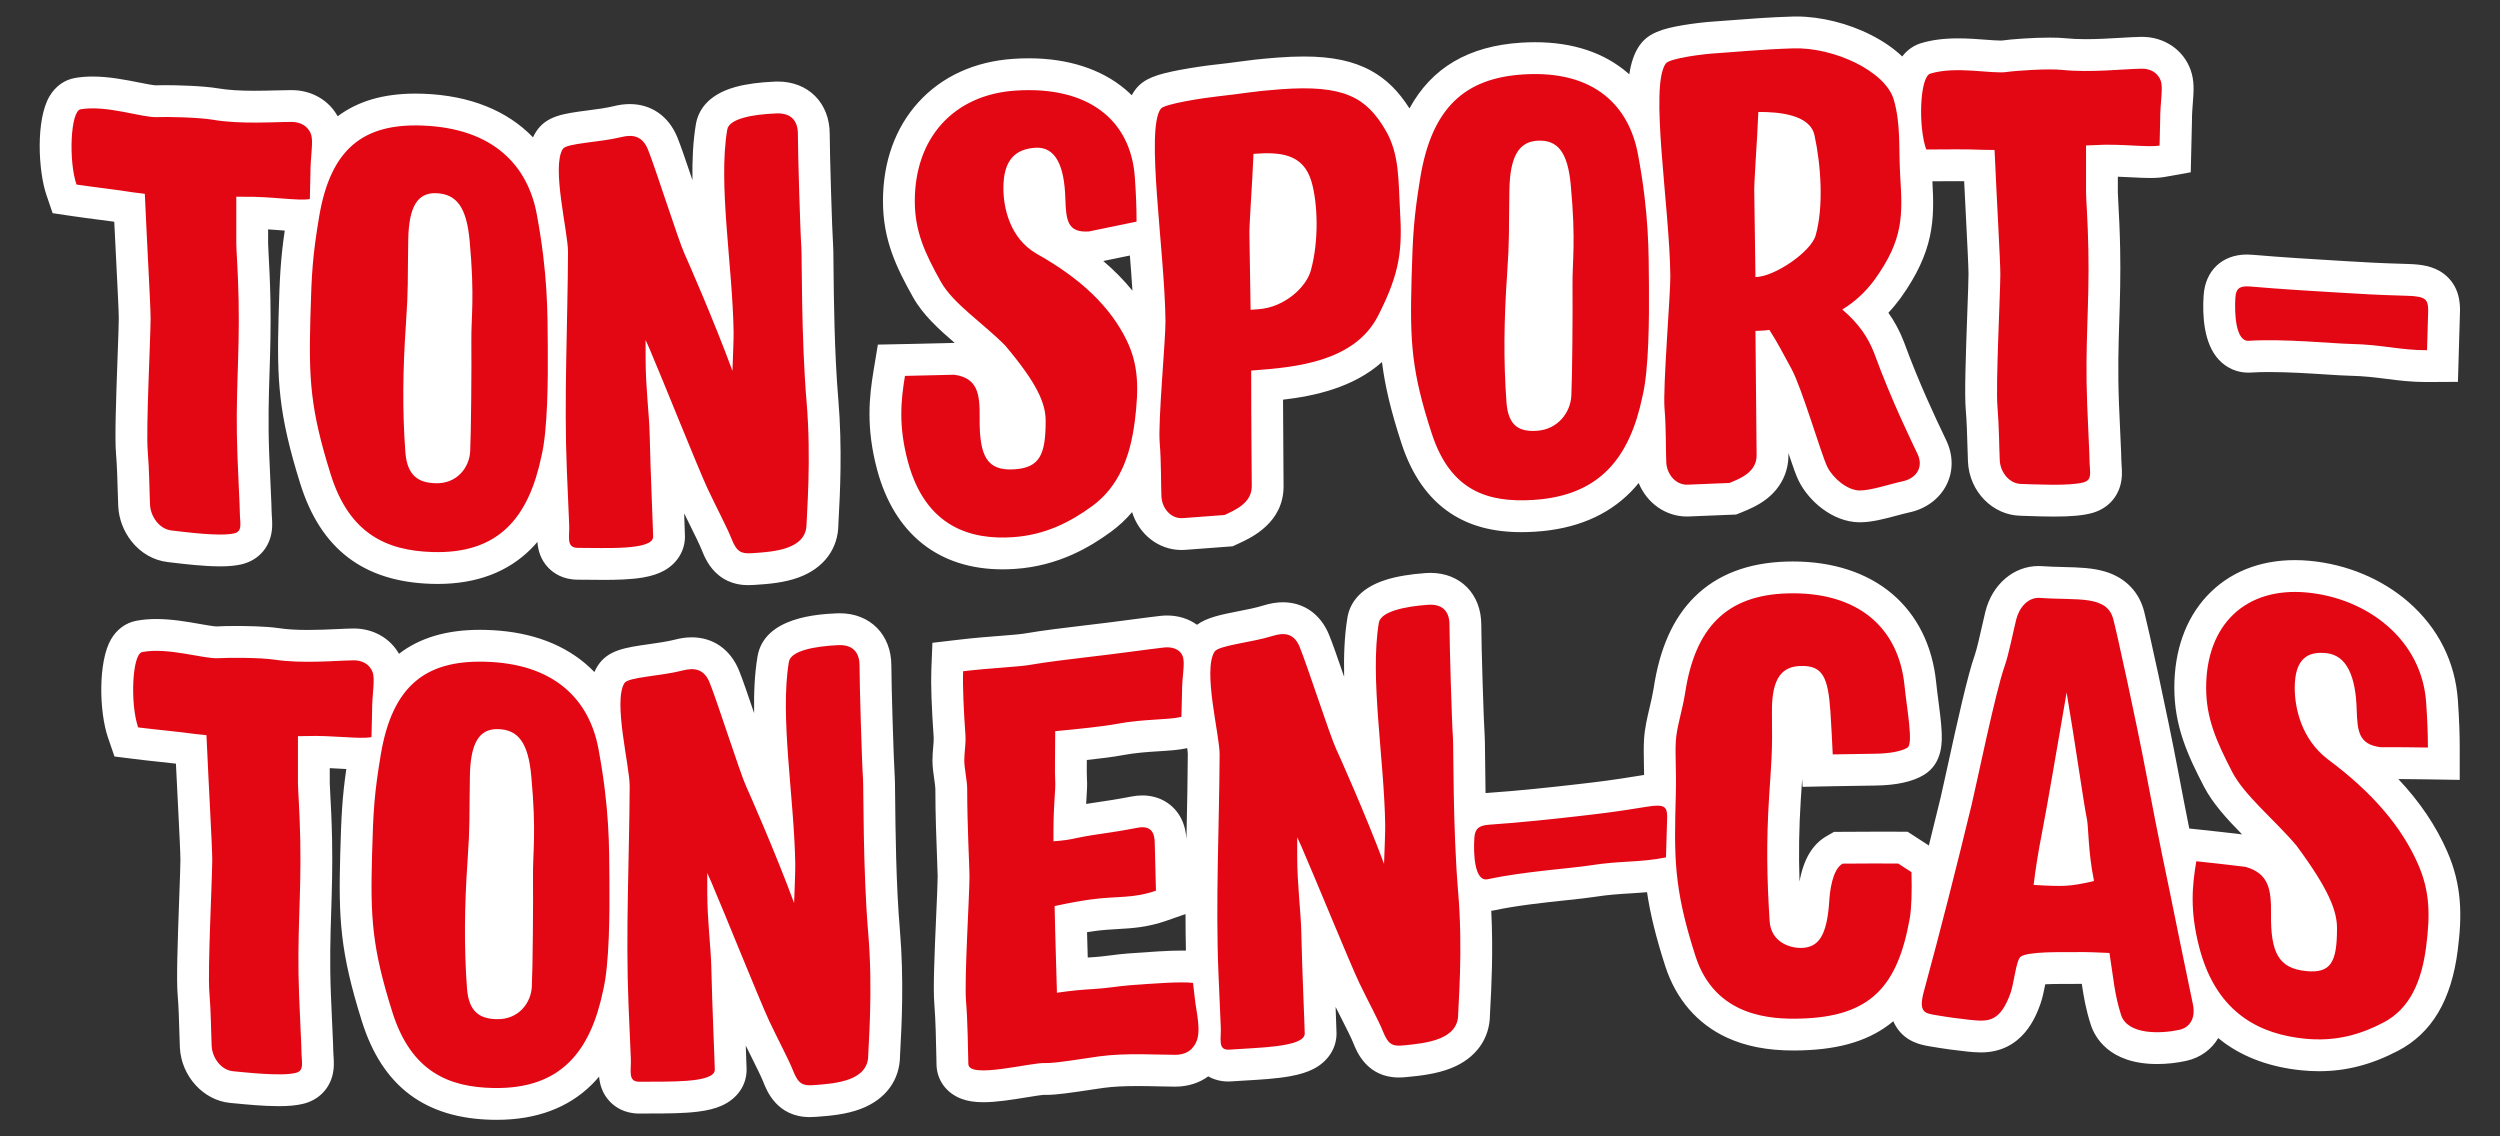
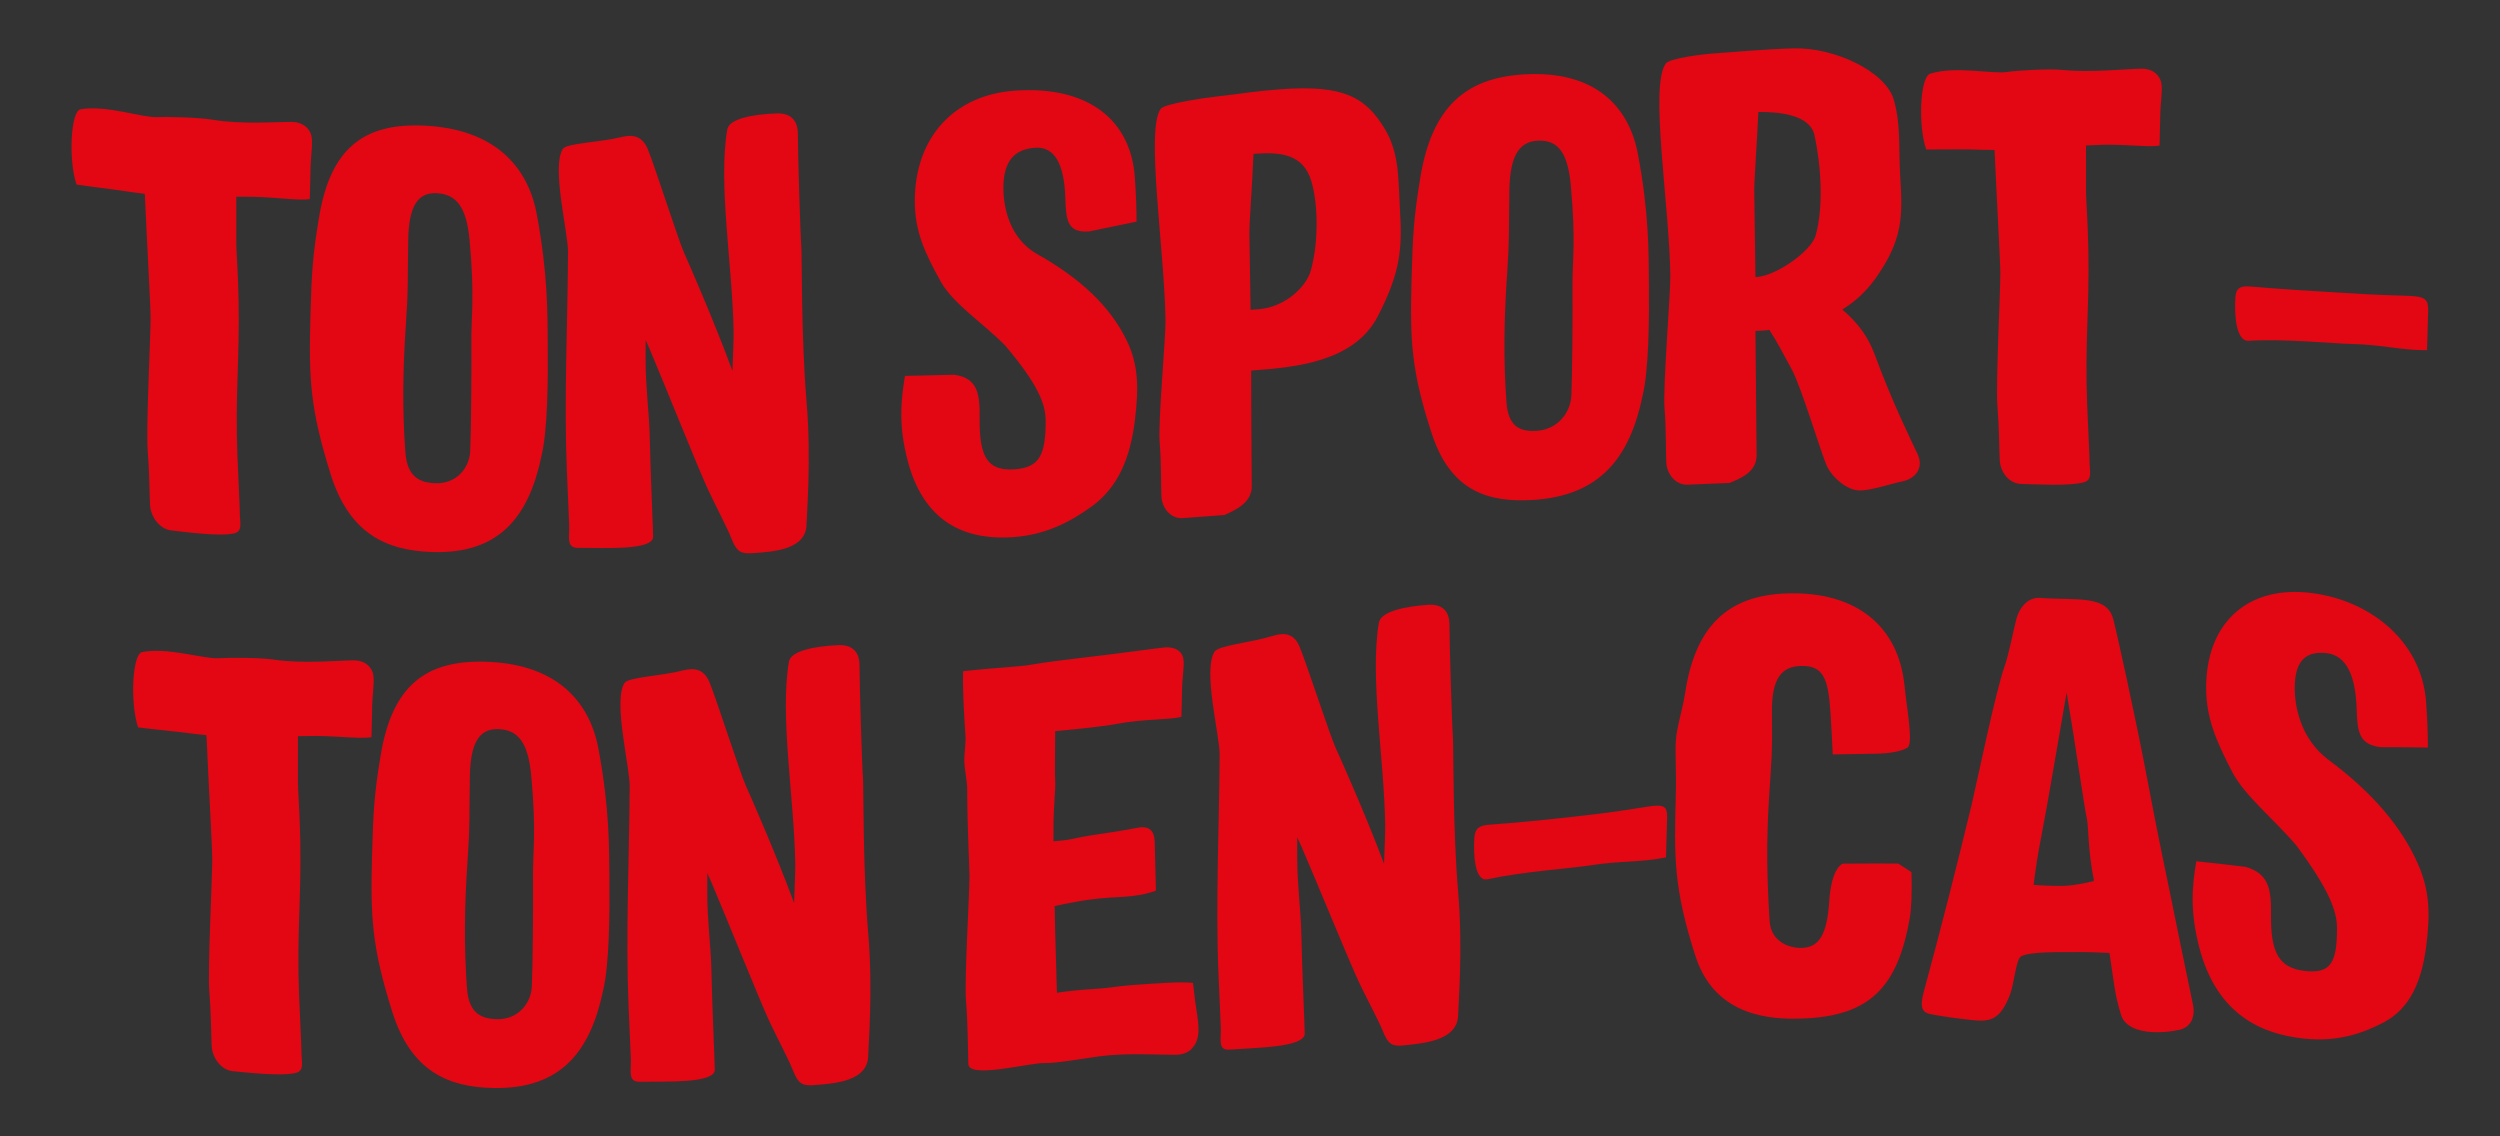
<svg xmlns="http://www.w3.org/2000/svg" id="a" width="1100" height="500" viewBox="0 0 1100 500">
  <rect x="0" y="0" width="1100" height="500" fill="#333333" stroke="none" />
  <defs>
    <style>.c{fill:#fff;}.d{fill:#e30613;}</style>
  </defs>
-   <path class="c" d="M393.862,350.868c-.057-5.877-.082-7.976-.183-9.274-.417-5.373-1.487-40.469-1.487-48.77,0-13.531-9.319-22.981-22.661-22.981-.471,0-.953.012-1.434.035-7.878.376-31.851,1.522-34.791,18.99-1.28,7.607-1.641,16.05-1.497,24.895-2.74-8.084-5.213-15.289-6.644-18.779-3.793-9.251-11.372-14.557-20.793-14.557-2.371,0-4.796.332-7.413,1.014-3.181.829-7.58,1.454-11.46,2.006-10.482,1.49-18.056,2.566-22.521,9.53-.554.864-1.022,1.777-1.449,2.717-1.292-1.336-2.646-2.612-4.074-3.81-11.223-9.416-26.132-14.374-44.312-14.738-.655-.013-1.298-.02-1.94-.02h-.001c-14.716.001-26.415,3.464-35.65,10.542-3.898-6.86-11.316-11.127-19.841-11.127-.12,0-.241.001-.361.003-2.056.028-4.39.135-7.092.259-3.88.178-8.278.38-12.771.38-5.078,0-9.246-.257-12.742-.787-5.716-.866-15.182-.959-18.986-.959-3.46,0-6.521.071-8.425.196-1.283-.01-4.689-.61-7.43-1.092-5.498-.967-12.341-2.171-19.142-2.171-3.211,0-6.108.258-8.856.789-4.608.89-8.541,3.792-11.075,8.171-5.616,9.706-5.299,31.61-1.293,43.274l2.836,8.256,8.662,1.087c3.851.483,7.778.905,11.576,1.312,2.336.251,4.608.495,6.796.745.283,5.843.576,11.624.847,16.981.582,11.493,1.132,22.348,1.132,25.252,0,2.502-.248,9.273-.51,16.442-.743,20.306-1.268,36.361-.715,42.942.46,5.483.63,11.695.766,16.686.07,2.582.131,4.812.222,6.633.624,12.559,10.339,23.251,22.118,24.342.625.058,1.345.128,2.141.206,5.001.488,12.558,1.225,19.2,1.225,4.476,0,7.9-.326,10.776-1.027,6.372-1.553,11.023-5.936,12.761-12.027.994-3.483.772-6.612.594-9.126-.062-.879-.121-1.708-.121-2.457,0-1.445-.11-3.861-.359-9.188-.195-4.169-.437-9.357-.672-15.379-.562-14.403-.22-25.194.142-36.619.303-9.553.615-19.431.378-31.601-.163-8.351-.535-15.151-.78-19.65-.122-2.234-.237-4.344-.237-5.115v-6.537c1.741.081,3.431.18,5.028.272.763.044,1.514.088,2.255.129-1.761,12.173-2.222,20.625-2.675,37.547-.756,28.253-.104,42.813,9.558,73.524,8.993,28.585,27.864,42.736,57.69,43.26.536.009,1.062.014,1.588.014,17.438,0,31.549-5.252,41.942-15.609,1.082-1.078,2.12-2.212,3.119-3.397.317,3.446,1.413,7.508,4.768,11.004,2.295,2.391,6.395,5.24,12.899,5.24l.323-.002c1.595-.024,3.41-.026,5.33-.028,6.442-.007,13.743-.015,19.986-.781,4.422-.543,7.823-1.397,10.704-2.69,6.823-3.061,10.896-8.973,10.896-15.814,0-1.087-.089-3.51-.364-10.581.817,1.664,1.651,3.338,2.471,4.984,2.151,4.317,4.375,8.781,5.242,11.004,1.493,3.825,6.037,15.465,20.461,15.465.834,0,1.705-.034,2.739-.107,6.477-.458,13.33-1.104,19.647-3.489,10.986-4.148,17.294-12.732,17.312-23.556.009-.429.089-1.887.159-3.176.493-8.994,1.649-30.058-.21-51.815-1.727-20.213-1.97-45.132-2.1-58.52ZM51.131,114.826c.582,11.505,1.132,22.373,1.132,25.278,0,2.502-.248,9.267-.51,16.429-.743,20.29-1.268,36.335-.715,42.925.461,5.496.63,11.711.767,16.705.07,2.583.131,4.814.222,6.637.271,5.47,2.323,10.903,5.776,15.298,4.112,5.233,9.813,8.506,16.052,9.215.609.069,1.309.152,2.083.244,5.527.654,13.88,1.642,20.922,1.642,3.654,0,6.645-.272,9.146-.832,6.495-1.454,11.237-5.833,13.011-12.015,1-3.486.778-6.622.6-9.143-.062-.88-.121-1.712-.121-2.461,0-1.445-.11-3.863-.359-9.194-.195-4.173-.437-9.366-.672-15.392-.562-14.414-.22-25.198.142-36.616.303-9.547.616-19.419.378-31.594-.163-8.354-.535-15.16-.78-19.664-.122-2.237-.237-4.349-.237-5.12v-6.251c1.629.109,3.213.231,4.727.347.877.068,1.74.134,2.591.196-1.789,12.268-2.253,20.714-2.709,37.737-.756,28.234-.104,42.801,9.552,73.664,8.958,28.633,27.758,43.033,57.476,44.024.991.033,1.985.05,2.955.05,17.079,0,30.919-5.206,41.136-15.473.953-.957,1.866-1.964,2.753-3.006.279,3.516,1.338,7.727,4.804,11.338,2.306,2.402,6.432,5.266,12.994,5.266l.37-0c1.518,0,3.18.019,4.922.039,2.037.023,4.143.047,6.316.047,5.124,0,11.699-.12,17.116-1.055,3.792-.654,6.879-1.678,9.439-3.129,5.617-3.184,8.97-8.722,8.97-14.815,0-1.071-.087-3.44-.352-10.275.811,1.658,1.638,3.326,2.451,4.966,2.151,4.339,4.375,8.825,5.245,11.061,1.335,3.432,3.376,7.792,7.352,11.082,5.405,4.472,11.324,4.472,13.27,4.472.753,0,1.533-.026,2.455-.083,6.48-.397,13.336-.981,19.678-3.321,11.049-4.076,17.393-12.648,17.411-23.522.009-.429.089-1.886.159-3.174.493-8.991,1.649-30.045-.21-51.816-1.727-20.229-1.97-45.151-2.1-58.539-.057-5.877-.082-7.976-.183-9.274-.417-5.376-1.487-40.482-1.487-48.783,0-13.575-9.374-23.057-22.796-23.057h-.004c-.385 0-.776.008-1.172.023-6.926.27-12.827,1.07-17.539,2.378-12.663,3.517-16.437,10.863-17.374,16.407-1.269,7.512-1.638,15.843-1.509,24.572-2.732-8.093-5.198-15.302-6.625-18.798-3.804-9.323-11.433-14.67-20.931-14.67-2.284,0-4.616.304-7.131.93-3.188.793-7.6,1.367-11.493,1.874-10.5,1.367-18.086,2.355-22.601,9.315-.521.803-.964,1.652-1.374,2.523-11.252-11.726-27.75-18.447-48.278-19.186-1.158-.042-2.312-.063-3.43-.063-14.036 0-25.285,3.274-34.239,9.977-3.87-7.052-11.405-11.471-20.08-11.513l-.433-.001c-1.944,0-4.208.061-6.606.125-2.895.078-6.177.166-9.54.166-6.587,0-11.827-.35-16.021-1.07-6.441-1.106-18.128-1.398-23.407-1.398-1.609,0-2.948.023-3.981.069-1.213-.027-4.788-.737-7.406-1.257-5.854-1.163-13.14-2.611-20.362-2.611-2.713,0-5.294.208-7.672.617-4.657.802-8.649,3.646-11.239,8.007-6.194,10.43-4.957,33.039-1.42,43.417l2.753,8.079,8.443,1.253c3.904.579,7.885,1.096,11.734,1.595,2.387.31,4.706.61,6.937.916.287,5.94.585,11.823.86,17.267ZM93.523,52.669c.026.005.053.008.079.012-.026-.004-.053-.008-.079-.012-.003-.001-.007-.001-.011-.002.003 0.0.007.001.011.002ZM72.484,51.473c.037,0,.078 0.0.115 0-.051,0-.105-0-.156-0.0.014,0,.026-0.0.04-0ZM1076.764,374.621c-4.938-11.256-12.048-21.805-21.5-31.848,3.927.016,7.514.059,12.784.144l14.227.231v-14.229c0-6.187-.245-12.564-.795-20.677-1.153-17.005-8.706-32.02-21.844-43.422-11.657-10.117-27.035-16.528-43.299-18.054-2.217-.208-4.432-.313-6.582-.313-15.741,0-29.143,5.472-38.755,15.824-9.353,10.073-14.297,24.012-14.297,40.309,0,16.98,5.903,29.751,13.034,43.509,3.905,7.533,10.279,14.408,16.766,21.032-6.667-.8-11.058-1.29-18.657-2.094l-4.568-.483c-1.432-7.173-3.127-15.835-5.051-26.003-4.661-24.636-13.047-62.764-14.691-69.029-2.09-8.82-8.111-15.183-16.987-17.937-5.74-1.781-11.995-1.931-18.617-2.09-3.025-.073-6.153-.148-9.315-.379-.544-.04-1.094-.06-1.635-.06h-.001c-10.992.001-20.4,8.06-23.409,20.054-.443,1.761-.946,4.004-1.479,6.378-.965,4.301-2.286,10.187-3.234,12.887-3.053,8.557-7.546,28.704-12.27,50.36-1.161,5.324-2.164,9.922-2.661,11.971-1.77,7.304-3.51,14.399-5.228,21.314l-.039-.025c-2.354-1.526-3.53-2.287-5.884-3.806l-3.444-2.223-4.099-.014c-3.386-.012-6.188-.018-8.81-.018-4.748,0-8.883.019-15.803.073l-3.676.029-3.188,1.83c-6.255,3.592-10.202,10.185-11.966,20.051-.407-12.562-.218-23.761.556-36.028.184-2.916.35-5.387.498-7.584.036-.531.07-1.047.104-1.55l.182,3.455,13.549-.271c7.516-.151,11.143-.208,18.48-.294,9.266-.109,16.472-1.7,21.417-4.729,8.462-5.185,7.945-15.128,7.725-19.373-.211-4.054-.833-8.81-1.434-13.408-.369-2.825-.718-5.493-.948-7.797-1.608-16.139-8.288-29.625-19.319-38.999-10.995-9.343-26.096-14.282-43.673-14.282-.919,0-1.859.013-2.796.04-16.974.479-30.605,5.708-40.514,15.541-9.443,9.37-15.336,22.533-18.015,40.24-.462,2.864-1.14,5.745-1.796,8.533-1.045,4.442-2.126,9.036-2.422,13.835-.212,3.446-.14,6.972-.057,11.055.03,1.479.062,3.042.081,4.687-.416.061-.843.126-1.292.199-13.585,2.216-18.462,2.776-28.177,3.892l-1.997.23c-6.782.781-24.014,2.694-37.532,3.586-.21.014-.475.032-.769.056-.112-6.188-.166-11.724-.208-16.052-.057-5.876-.082-7.974-.183-9.272-.417-5.365-1.487-40.44-1.487-48.741,0-13.431-9.185-22.811-22.337-22.811-.677,0-1.372.025-2.067.073-6.919.485-12.825,1.485-17.556,2.972-12.353,3.882-16.024,11.176-16.929,16.611-1.324,7.953-1.652,16.808-1.454,26.076-2.769-8.05-5.271-15.235-6.72-18.699-3.746-8.96-11.123-14.1-20.239-14.1-2.735,0-5.541.462-8.578,1.412-3.138.981-7.259,1.792-11.244,2.576-7.307,1.437-13.49,2.666-17.963,5.905-3.597-2.607-8.142-4.075-13.158-4.075-.964,0-1.942.055-2.907.164-3.205.36-7.656.945-12.811,1.622-6.575.864-14.028,1.843-20.821,2.608-5.327.6-20.083,2.416-24.994,3.35-2.616.498-7.014.837-12.106,1.231-5.167.399-11.023.851-17.739,1.641l-11.878,1.397-.476,11.95c-.249,6.248.101,16.255,1.04,29.743.065.929-.076,2.538-.212,4.094-.155,1.773-.331,3.783-.331,5.92,0,2.806.404,5.645.794,8.39.189,1.326.473,3.329.48,4.019,0,11.334.461,23.23.767,31.102.129,3.327.251,6.47.251,7.55,0,2.572-.299,9.314-.616,16.453-.822,18.505-1.407,33.171-.859,39.603.564,6.626.773,17.136.898,23.416.028,1.386.051,2.564.073,3.452.168,6.73,4.356,12.452,10.928,14.932,2.745,1.035,5.821,1.518,9.682,1.518,5.821,0,12.787-1.132,18.932-2.13,2.768-.45,6.533-1.062,7.825-1.119.353.015.714.023,1.098.023,4.204,0,10.84-.956,19.757-2.306,2.019-.306,3.926-.595,5.233-.772,4.019-.547,8.954-.812,15.086-.812,3.408,0,6.735.08,9.67.15,2.409.058,4.684.112,6.619.112l.429-.001c5.376-.023,10.376-1.649,14.299-4.512,2.584,1.46,5.578,2.25,8.771,2.25.527,0,1.069-.021,1.61-.062,1.766-.133,3.822-.25,5.998-.375,6.33-.362,13.506-.773,19.573-1.866,4.289-.773,7.578-1.795,10.351-3.216,6.351-3.254,10.143-9.078,10.143-15.58,0-1.117-.094-3.639-.386-11.148-.007-.191-.015-.383-.022-.578.835,1.673,1.689,3.358,2.527,5.013,2.158,4.26,4.39,8.664,5.253,10.849,1.485,3.759,6.006,15.198,20.047,15.198,1.052,0,2.167-.061,3.506-.192,5.414-.529,12.828-1.253,19.502-3.908,10.841-4.314,17.065-12.924,17.082-23.627.009-.429.089-1.889.159-3.179.422-7.695,1.326-24.219.418-42.429.457-.063.914-.123,1.367-.221,9.696-2.099,21.926-3.401,31.753-4.446,5.069-.539,9.447-1.005,12.555-1.495,5.805-.915,10.662-1.211,15.358-1.498,2.44-.149,4.921-.306,7.5-.54,1.39,9.368,3.833,19.572,8.003,32.483,4.708,14.579,14.086,25.468,27.119,31.49,8.287,3.829,17.849,5.69,29.233,5.69,1.079,0,2.205-.016,3.444-.048,17.688-.46,30.681-4.562,40.569-12.833.36.848.795,1.687,1.315,2.513,4.245,6.734,11.172,7.93,14.5,8.505l.439.076c5.912,1.037,12.28,1.845,16.268,2.256,1.787.184,3.873.381,6.005.381,18.462,0,24.264-16.006,26.17-21.266l.015-.041.015-.041c.92-2.588,1.54-5.648,2.129-8.633,1.931-.093,4.533-.16,8.023-.16l1.822.003,1.353.002c.587,0,1.09-.003,1.49-.01.811-.014,1.609-.02,2.394-.02.333,0,.665.001.994.003.86,5.869,1.833,11.351,3.927,17.899,1.67,5.223,7.862,17.371,29.235,17.371,4.257,0,8.845-.507,12.918-1.428,6.197-1.401,11.025-5.032,13.949-9.983.833.683,1.68,1.35,2.553,1.987,9.135,6.668,20.476,10.757,33.709,12.152,2.698.284,5.398.429,8.026.429,12.002,0,23.065-2.854,34.816-8.981,14.856-7.746,23.448-22.183,26.266-44.135,1.97-15.341,1.936-28.627-4.634-43.603ZM460.543,467.75c-.023,0-.04-.001-.062-.001.044 0.0.09-0.0.136-0-.022 0-.052.002-.074.002ZM520.008,418.249c-6.132,0-14.063.579-23.247,1.25l-.63.046c-2.525.184-4.901.486-7.199.778-2.856.363-5.81.738-9.345.927-.246.013-.573.032-.972.056-.106-3.562-.216-7.314-.317-11.138,1.199-.196,2.343-.369,3.429-.518,3.664-.502,6.907-.686,10.043-.864,6.428-.364,13.074-.741,21.452-3.662l8.409-2.932c.003,5.375.059,10.738.178,16.075-.577-.012-1.176-.019-1.802-.019ZM522.137,363.933c-.036,1.755-.071,3.522-.107,5.286-.163-2.618-.687-5.828-2.275-8.991-3.219-6.409-9.605-10.235-17.084-10.235-1.556,0-3.192.163-4.86.485-6.608,1.274-10.568,1.852-14.397,2.412-1.819.266-3.589.524-5.519.84.05-.84.101-1.637.149-2.395.22-3.467.395-6.205.204-8.755-.09-1.197-.078-4.605-.049-8.183,6.146-.664,11.813-1.377,15.699-2.114,5.679-1.077,11.265-1.428,16.193-1.739,4.633-.292,8.678-.554,12.294-1.364.151,1.198.249,2.18.246,2.731-.054,10.56-.277,21.47-.493,32.022ZM871.596,449.072c-.019,0-.039-.002-.058-.002.044,0,.088.001.131 0-.025,0-.048.002-.073.002ZM911.123,418.938c-.04,0-.087-0-.128-0.0.088 0.0.169,0,.252,0-.044,0-.08 0-.124 0ZM949.162,454.182c-.018,0-.037-.001-.055-.001.021,0,.043.001.064.001-.003,0-.006 0-.009 0ZM989.184,163.961c.374,0,.754-.012,1.129-.036,2.386-.151,5.117-.228,8.121-.228,8.397,0,17.498.585,24.811,1.055,4.399.283,8.198.527,10.984.585,5.986.125,10.767.731,15.828,1.373,5.362.68,10.907,1.383,17.418,1.383l.495-.001,13.522-.075.395-13.516.258-8.821.254-8.681.006-.204v-.204c0-2.65,0-10.713-7.107-16.102-4.67-3.541-10.285-4.174-15.657-4.331-13.004-.38-18.245-.696-26.928-1.221l-3.47-.209-1.822-.109c-8.207-.488-23.483-1.396-36.005-2.492-.988-.086-1.898-.129-2.784-.129-10.826,0-18.295,7.035-19.029,17.922-.609,9.027.061,21.279,6.705,28.386,3.41,3.647,7.983,5.656,12.877,5.656ZM446.492,250.331c19.549-1.294,33.448-9.897,42.203-16.256,3.52-2.557,6.659-5.47,9.434-8.746,2.979,9.713,11.608,16.668,21.71,16.668.55,0,1.108-.021,1.659-.062,7.341-.548,11.011-.823,18.351-1.375l2.536-.191,2.307-1.07.526-.243c5.349-2.467,19.556-9.021,19.556-25.076,0-1.103-.021-3.773-.051-7.595-.058-7.289-.144-18.248-.184-30.526,13.801-1.601,30.97-5.303,43.541-16.567,1.319,10.591,3.894,21.442,8.607,35.885,4.519,13.847,11.755,24.146,21.509,30.611,8.484,5.623,18.684,8.357,31.183,8.357,1.935,0,3.977-.066,6.069-.196,17.662-1.099,31.862-7.034,42.207-17.639,1.173-1.203,2.295-2.467,3.371-3.789,3.546,8.704,11.732,14.745,21.197,14.745.324,0,.653-.007.982-.022,7.451-.329,11.034-.476,18.258-.749l2.459-.093,2.28-.926.198-.08c2.879-1.169,7.23-2.935,11.148-6.05,6.036-4.8,9.361-11.543,9.361-18.986v-.065l-.001-.065-.008-.868c2.09,6.219,3.401,9.903,4.532,12.197,4.438,9,15.038,18.16,26.71,18.253l.21.001c5.225,0,10.961-1.537,16.508-3.023,1.958-.525,3.808-1.02,5.121-1.296,7.395-1.551,13.41-5.994,16.504-12.189,3.005-6.018,2.978-12.925-.075-19.449-.322-.688-.745-1.575-1.254-2.642-3.474-7.28-10.702-22.429-17.387-40.679l-.042-.114-.044-.114c-1.753-4.54-4.004-8.753-6.789-12.69,1.867-1.977,3.622-4.091,5.278-6.352l.037-.051.037-.052c14.819-20.625,14.961-34.622,14.011-51.392,1.343-.006,2.68-.01,4.032-.02,2.364-.016,4.731-.032,7.062-.032,1.012,0,1.97.003,2.88.01.264,5.39.534,10.704.786,15.654.582,11.448,1.133,22.26,1.133,25.164,0,2.503-.248,9.294-.51,16.485-.743,20.369-1.268,36.47-.714,43.014.46,5.436.629,11.632.766,16.61.071,2.577.131,4.803.222,6.618.649,13.006,10.799,23.402,23.108,23.666.974.021,2.186.063,3.558.111,3.2.111,7.182.249,11.236.249,7.664,0,12.838-.489,16.777-1.586,6.157-1.715,10.651-6.101,12.327-12.035.983-3.479.762-6.592.584-9.094-.062-.875-.121-1.702-.121-2.449,0-1.446-.11-3.858-.359-9.178-.195-4.163-.437-9.343-.672-15.356-.562-14.384-.22-25.187.142-36.624.303-9.562.616-19.45.378-31.613-.163-8.347-.535-15.134-.78-19.626-.122-2.229-.237-4.335-.237-5.105v-6.878c2.114.068,4.177.174,6.198.278,2.867.148,5.575.287,8.036.287,2.609,0,4.702-.157,6.586-.494l11.258-2.014.272-11.433.145-6.087.109-4.597.004-.167v-.167c0-3.115.213-5.856.4-8.274.376-4.849.731-9.429-.936-14.18-3.131-8.92-11.548-14.684-21.445-14.684-.125,0-.25.001-.374.003-2.533.038-5.478.212-8.887.414-4.748.281-10.129.601-15.428.601-3.377,0-6.382-.135-8.932-.401-1.855-.193-4.102-.287-6.869-.287-7.267,0-16.889.67-21.03,1.274-.063.005-.299.022-.776.022-1.576,0-3.936-.18-6.434-.37-3.651-.278-7.79-.594-12.148-.594-6.367,0-11.735.701-16.408,2.144-2.418.746-5.574,2.364-8.216,5.825-3.672-3.483-8.2-6.64-13.473-9.336-10.258-5.245-22.322-8.253-33.1-8.253h-.001c-.527,0-1.053.007-1.574.021-9.761.265-20.267,1.084-27.938,1.683-2.941.229-5.481.427-7.169.529-2.98.179-8.529.791-13.37,1.616-9.096,1.549-15.096,3.478-18.85,8.753-2.341,3.29-3.8,7.491-4.605,12.848-.191-.17-.375-.347-.568-.513-10.471-9.037-24.239-13.619-40.923-13.619h-.001c-1.966,0-3.999.065-6.043.194-23.157,1.462-39.423,10.994-49.181,28.936-4.911-7.712-10.186-12.885-16.847-16.56-7.769-4.287-17.195-6.283-29.664-6.283h-.001c-3.526,0-7.276.153-11.464.468-8.198.616-12.629,1.213-17.322,1.844-2.896.39-5.89.793-10.131,1.25-3.726.401-10.03,1.289-15.717,2.367-9.941,1.885-15.659,3.709-19.33,8.451-.643.83-1.221,1.718-1.741,2.672-.922-.908-1.871-1.795-2.871-2.636-10.591-8.912-25.251-13.622-42.395-13.622-2.208,0-4.491.077-6.785.23-17.029,1.131-31.491,7.745-41.825,19.127-10.19,11.225-15.577,26.249-15.577,43.447,0,17.258,5.999,29.386,13.245,42.342,4.304,7.695,11.288,14.027,18.304,20.07l-.586.015c-8.865.229-13.101.327-21.581.502l-11.629.24-1.895,11.477c-1.86,11.269-3.428,24.855,1.559,43.527,7.555,28.294,27.142,43.876,55.151,43.876,1.76,0,3.582-.062,5.413-.183ZM497.148,112.424c.427,5.294.824,10.535,1.126,15.487-3.699-4.575-7.966-8.927-12.837-13.071,4.364-.897,7.679-1.581,11.711-2.416Z" />
  <path class="d" d="M954.662,392.191c-.776-3.849-4.457-20.742-10.189-51.042-4.656-24.609-13.247-63.604-14.521-68.246-2.549-11.327-15.807-8.618-32.354-9.828-5.346-.391-9.172,4.369-10.444,9.438-1.274,5.069-3.312,15.476-5.097,20.54-4.075,11.393-12.487,52.562-14.518,60.946-6.614,27.3-13.511,54.574-20.89,81.695-2.803,9.939.345,10.12,5.095,10.952,5.279.926,11.322,1.711,15.284,2.119,7.876.812,12.993.922,17.579-11.73,1.529-4.3,2.486-14.308,4.332-15.963,2.867-2.571,19.402-2.073,23.436-2.142,6.052-.104,11.464.179,15.796.374,1.783,11.29,2.18,18.125,5.095,27.242,2.878,9.001,17.966,8.307,25.731,6.552,4.445-1.005,7.215-4.993,5.858-11.324-1.863-8.69-8.946-43.41-10.19-49.584ZM921.29,387.676c-4.586,1.088-8.966,1.909-12.738,2.082-2.771.127-7.643.011-13.758-.395.766-6.604,2.03-14.485,3.566-22.328,2.776-14.174,7.135-40.56,10.955-62.34,3.823,22.543,7.853,51.049,8.918,55.603.714,3.054.509,14.536,3.057,26.869v.509ZM249.421,207.179c.353,8.521.763,18.599,1.017,23.694.254,5.095-1.529,10.196,3.823,10.186,11.973-.024,33.117,1.201,33.117-4.913,0-2.546-1.161-28.119-1.529-45.064-.192-8.854-1.783-20.607-1.783-33.091v-8.407c1.529,3.287,2.546,5.818,3.057,7.081,3.312,7.586,20.225,49.79,24.202,58.305,3.599,7.706,8.619,17.162,10.444,21.853,2.425,6.234,4.449,6.861,9.172,6.572,9.91-.608,23.945-1.705,23.945-12.914,0-3.312,2.176-28.272,0-53.753-2.371-27.765-2.018-64.389-2.292-67.922-.47-6.057-1.529-41.459-1.529-49.866,0-6.369-3.566-9.272-9.427-9.044-10.189.397-20.828,2.237-21.653,7.127-4.07,24.098,2.346,59.836,2.803,89.074.047,3.009-.257,9.689-.511,17.086-8.152-22.16-19.87-48.866-21.145-51.64-2.546-5.544-12.869-38.002-16.047-45.79-2.336-5.725-6.371-6.775-11.721-5.444-9.675,2.406-24.044,2.627-25.728,5.223-5.065,7.808,2.336,36.732,2.292,45.349-.163,31.918-1.812,64.794-.509,96.297ZM145.488,208.679c8.237,26.329,24.711,33.549,44.581,34.212,29.551.986,42.544-15.402,48.15-42.119,2.8-11.447,2.922-33.988,2.801-48.386-.126-14.908.09-31.573-4.84-58.114-3.931-21.159-18.85-37.894-50.442-39.031-25.474-.917-40.268,9.779-45.344,40.258-2.81,16.874-3.292,24.256-3.823,44.072-.735,27.435-.078,40.356,8.918,69.109ZM178.605,142.602c1.121-16.147.692-18.126,1.02-37.151.25-14.508,4.075-20.714,12.227-20.45,9.172.296,13.445,6.397,14.776,20.791,2.328,25.18.64,33.511.766,44.602.126,11.082-.11,40.147-.511,48.136-.364,7.248-5.858,14.401-15.284,14.095-7.132-.231-12.45-2.924-13.247-13.73-1.346-18.263-1.131-36.351.254-56.292ZM989.428,149.953c15.654-.994,36.768,1.213,45.093,1.387,13.616.284,21.908,2.814,33.372,2.751.204-7.001.307-10.501.511-17.502,0-4.84-1.118-6.204-9.172-6.439-14.861-.434-19.738-.786-30.826-1.449-7.299-.437-24.457-1.425-38.212-2.629-4.586-.402-6.351.752-6.624,4.788-.476,7.059.128,19.457,5.858,19.093ZM63.715,85.276c1.02,23.053,2.549,49.224,2.549,54.828,0,8.152-2.069,48.703-1.274,58.185.731,8.725.766,18.692,1.02,23.818.254,5.126,4.075,10.688,9.427,11.296,6.112.695,21.162,2.724,27.511,1.302,4.06-.909,2.549-4.608,2.549-9.957,0-2.294-.532-11.532-1.02-24.041-1.065-27.301,1.02-42.451.511-68.483-.254-13.016-1.02-22.001-1.02-25.058v-20.636c1.274.117,2.294-.046,3.312.045,12.23-.184,23.694,1.917,29.043,1.007.102-4.272.153-6.409.254-10.681,0-8.918,1.428-14.465.254-17.816-1.33-3.796-4.849-5.419-8.406-5.436-7.625-.037-22.575,1.135-34.9-.98-6.061-1.04-20.175-1.337-24.456-1.138-6.543.304-22.186-5.413-33.629-3.443-4.402.758-5.349,22.647-1.783,33.111,8.406,1.247,17.324,2.212,24.965,3.439,2.038.259,3.057.387,5.095.638ZM674.578,219.975c29.551-1.839,42.544-18.745,48.15-45.778,2.8-11.604,2.922-34.143,2.801-48.541-.126-14.895.093-31.574-4.84-57.843-3.926-20.906-18.85-37.061-50.442-35.067-25.474,1.608-40.268,14.416-45.344,45.589-2.81,17.255-3.292,24.711-3.823,44.598-.735,27.541-.07,40.358,8.918,67.9,8.238,25.246,24.711,30.379,44.581,29.142ZM663.114,120.836c1.121-16.255.693-18.231,1.02-37.258.25-14.561,4.075-21.158,12.227-21.662,9.172-.567,13.446,5.222,14.776,19.489,2.33,25.01.64,33.469.765,44.539.126,11.082-.111,40.167-.511,48.177-.364,7.29-5.858,14.858-15.284,15.442-7.132.442-12.452-1.711-13.247-12.409-1.349-18.152-1.131-36.216.255-56.318ZM1063.944,380.245c-7.14-16.275-19.871-31.439-39.741-46.179-11.718-8.975-14.521-22.712-14.521-31.376,0-12.481,5.349-16.285,14.013-15.303,8.915,1.01,12.809,10.235,13.247,24.753.3,9.919,1.02,15.377,10.444,16.627,8.356-.013,12.534.016,20.891.152,0-6.115-.257-12.271-.763-19.731-1.895-27.952-26.084-46.008-52.482-48.483-26.949-2.527-44.327,14.113-44.327,41.881,0,13.25,4.324,23.291,11.464,37.066,5.412,10.44,18.599,20.969,28.28,32.412,14.264,19.3,17.833,28.707,17.833,36.351,0,14.776-2.549,20.034-13.758,18.846-11.973-1.27-15.484-8.1-15.284-25.221.126-10.806-1.02-17.713-11.209-20.626-8.661-1.051-12.992-1.541-21.654-2.457-1.783,10.575-2.934,21.51,1.272,37.796,7.779,30.122,28.025,38.329,46.113,40.236,14.264,1.504,25.23-2,34.901-7.043,11.679-6.09,16.87-18.06,18.853-33.504,1.823-14.202,1.599-24.416-3.569-36.195ZM510.268,194.848c.731,8.577.515,18.821.763,23.637.261,5.069,4.077,9.888,9.427,9.489,7.337-.547,11.005-.823,18.342-1.375,4.586-2.128,11.975-5.233,11.975-12.62,0-3.823-.257-26.732-.257-50.934.611-.046.917-.069,1.529-.115,17.833-1.343,43.9-3.682,54.265-23.907,9.864-19.248,10.72-29.327,9.681-46.554-.748-12.414-.061-24.475-6.369-35.208-8.428-14.341-18.087-20.092-46.367-17.966-12.738.957-15.617,1.826-27.003,3.052-6.639.715-23.825,3.336-25.477,5.469-6.857,8.857,1.69,62.578,2.037,93.344.091,8.06-3.341,44.353-2.546,53.688ZM551.538,67.692c11.718-.882,21.864-.102,25.477,12.1,2.875,9.71,3.319,26.411-.257,39.251-2.032,7.295-11.464,16.142-22.928,17.006-1.017.077-2.292.173-3.566.269-.203-12.926-.305-19.39-.509-32.316-.254-4.056,1.275-23.024,1.783-36.309ZM835.188,379.948c-9.783-.034-14.674-.021-24.456.054-4.583,2.632-5.597,12.345-5.858,16.418-.993,15.539-4.84,20.475-12.229,20.666-5.095.131-13.414-2.509-14.01-11.829-1.188-18.563-1.495-34.627-.257-54.254,1.045-16.562,1.526-18.902,1.274-37.489-.215-15.831,4.841-20.282,12.738-20.487,9.681-.251,11.966,5.076,12.993,20.078.505,7.375.766,13.997,1.02,18.832,7.438-.149,11.158-.209,18.596-.296,6.369-.075,11.586-1.025,14.267-2.668,2.719-1.666-.26-17.071-1.274-27.253-2.56-25.7-20.636-41.505-51.462-40.635-27.003.763-40.761,15.215-45.09,43.942-1.274,7.954-3.69,14.79-4.078,21.074-.355,5.757.268,12.995 0,23.182-.724,27.512-1.131,41.13,8.664,71.456,8.725,27.016,33.88,27.757,46.11,27.439,31.08-.808,42.798-14.229,48.147-44.058.766-4.333,1.02-11.977.766-20.382-2.344-1.52-3.516-2.278-5.86-3.791ZM639.297,324.706c-.469-6.044-1.529-41.419-1.529-49.825,0-6.369-3.566-9.183-9.427-8.772-10.19.715-20.826,2.945-21.653,7.916-4.02,24.145,2.346,59.759,2.803,88.959.047,3.009-.254,9.699-.511,17.107-8.152-21.829-19.87-47.966-21.145-50.675-2.546-5.415-12.873-37.32-16.047-44.914-2.336-5.588-6.371-6.399-11.721-4.726-9.674,3.026-23.982,4.153-25.728,7.031-5.145,8.481,2.335,36.558,2.292,45.175-.162,31.93-1.817,64.824-.509,96.336.352,8.483.763,18.541,1.018,23.617.254,5.076-1.529,10.305,3.823,9.902,11.973-.901,33.117-.961,33.117-7.076-0-2.546-1.161-28.046-1.529-44.976-.192-8.84-1.783-20.503-1.783-32.987v-8.406c1.529,3.197,2.546,5.67,3.057,6.903,3.312,7.396,20.227,48.727,24.202,57.056,3.599,7.541,8.62,16.784,10.444,21.401,2.423,6.13,4.444,6.68,9.172,6.218,9.903-.967,23.945-2.438,23.945-13.647,0-3.312,2.176-28.323-0-53.754-2.37-27.701-2.018-64.338-2.292-67.864ZM824.621,155.347c-2.546-6.593-6.623-12.916-14.01-19.151,5.095-3.15,9.935-7.295,14.264-13.207,12.738-17.729,12.266-28.172,11.21-45.704-.735-12.2.356-22.351-2.8-33.352-3.614-12.593-26.242-23.14-44.073-22.656-13.25.36-28.398,1.816-34.649,2.192-4.488.269-19.917,2.073-21.654,4.512-7.19,10.102,1.69,62.615,2.037,93.399.091,8.06-3.341,49.104-2.546,58.459.731,8.598.515,18.835.763,23.657.261,5.076,4.078,9.996,9.427,9.76,7.337-.323,11.005-.475,18.342-.753,4.84-1.966,11.975-4.759,11.975-12.146-.205-21.902-.307-32.854-.511-54.756,2.037-.069,4.078-.135,6.115-.453,3.312,4.991,6.365,11.03,9.681,17.039,4.566,8.274,13.221,37.956,15.796,43.177,2.474,5.017,8.786,10.401,14.264,10.445,4.979.039,13.585-2.915,18.853-4.02,5.802-1.217,9.451-5.961,6.624-12.002-2.49-5.321-11.21-22.881-19.107-44.44ZM798.893,103.577c-2.025,7.162-17.833,18.044-26.242,18.327-.102.003-.153.005-.254.009-.203-14.668-.305-22.001-.509-36.669-.254-4.066,1.275-22.971,1.783-35.98,9.172-.051,22.73,1.165,24.711,10.253,2.855,13.1,4.092,31.397.511,44.061ZM724.374,354.999c-14.832,2.419-19.758,2.938-30.826,4.212-7.315.843-24.456,2.74-38.212,3.647-4.586.303-6.352,1.718-6.624,5.792-.476,7.136.103,19.452,5.858,18.206,15.616-3.381,36.781-4.778,45.093-6.088,13.643-2.149,21.908-1.193,33.372-3.516.204-7.041.307-10.562.511-17.603,0-4.84-1.097-5.968-9.172-4.651ZM872.506,65.918c2.038.025,3.057.038,5.095.069,1.02,22.943,2.549,48.953,2.549,54.556,0,8.152-2.069,48.918-1.274,58.319.731,8.644.766,18.611,1.02,23.71.254,5.099,4.075,10.252,9.427,10.367,6.112.131,21.16,1.054,27.514-.716,4.058-1.13,2.546-4.742,2.546-10.091,0-2.294-.532-11.506-1.02-23.988-1.065-27.248,1.02-42.504.511-68.509-.254-13.003-1.02-21.947-1.02-25.005v-20.636c1.274.049,2.294-.165,3.312-.124,12.229-.779,23.693,1.128,29.042.171.102-4.273.153-6.41.254-10.683,0-8.918,1.426-14.479.254-17.818-1.328-3.784-4.849-5.371-8.406-5.318-7.625.113-22.569,1.826-34.9.54-6.055-.631-20.169.288-24.456.92-6.538.963-22.344-2.761-33.629.722-4.653,1.436-5.349,23.443-1.783,33.375,8.406-.007,17.324-.209,24.965.138ZM445.568,236.362c14.264-.944,25.224-6.586,34.9-13.614,11.681-8.485,16.868-21.638,18.853-37.537,1.823-14.601,1.598-24.767-3.566-35.406-7.114-14.654-19.873-27.077-39.743-38.209-11.718-6.847-14.521-20.176-14.521-28.839,0-12.481,5.352-17.16,14.013-17.747,8.915-.605,12.809,7.851,13.247,22.27.3,9.869,1.02,15.221,10.444,14.551,8.356-1.716,12.534-2.579,20.89-4.312,0-6.115-.248-12.218-.763-19.56-1.758-25.07-20.382-40.23-52.479-38.098-27.26,1.81-44.329,20.837-44.33,48.605-0,13.25,4.341,22.773,11.464,35.507,5.409,9.67,18.599,18.218,28.28,28.029,14.264,16.897,17.833,25.551,17.833,33.195,0,14.776-2.549,20.564-13.758,21.307-11.973.794-15.483-5.576-15.284-22.698.126-10.846-1.02-17.503-11.209-18.917-8.661.223-12.992.325-21.653.504-1.783,10.801-2.929,21.902,1.272,37.635,7.781,29.138,28.025,34.533,46.112,33.336ZM379.721,342.678c-.469-6.053-1.529-41.446-1.529-49.853,0-6.369-3.566-9.243-9.426-8.963-10.19.487-20.827,2.421-21.653,7.33-4.058,24.109,2.346,59.817,2.803,89.047.047,3.009-.257,9.692-.511,17.091-8.152-22.08-19.87-48.663-21.145-51.423-2.546-5.517-12.87-37.862-16.047-45.612-2.336-5.698-6.371-6.701-11.721-5.307-9.675,2.522-24.033,2.902-25.728,5.546-5.082,7.925,2.336,36.702,2.292,45.319-.163,31.92-1.813,64.799-.509,96.304.353,8.515.763,18.589,1.017,23.68.254,5.091-1.529,10.216,3.823,10.136,11.973-.177,33.117.801,33.117-5.314,0-2.546-1.161-28.104-1.529-45.046-.192-8.851-1.783-20.586-1.783-33.07v-8.406c1.529,3.27,2.546,5.789,3.057,7.046,3.312,7.548,20.226,49.571,24.202,58.044,3.599,7.669,8.62,17.075,10.444,21.748,2.424,6.21,4.448,6.818,9.172,6.484,9.908-.7,23.945-1.916,23.945-13.125,0-3.312,2.176-28.289-0-53.754-2.371-27.744-2.018-64.372-2.292-67.903ZM524.918,432.47c-5.352-.617-15.796.164-27.768,1.037-5.095.372-9.813,1.348-16.816,1.722-3.256.174-9.17.651-15.284,1.583-.254-10.426-.763-24.404-1.02-38.142,6.88-1.496,11.977-2.368,15.796-2.892,11.71-1.606,18.596-.321,28.788-3.875-.204-8.138-.307-12.207-.511-20.344,0-3.821-.611-8.691-7.641-7.336-13.373,2.578-16.816,2.499-26.494,4.456-3.057.724-6.115,1.193-10.447,1.492v-4.583c0-11.721,1.03-18.427.766-21.963-.246-3.284,0-12.738,0-21.908,10.189-.962,21.204-2.089,27.002-3.189,12.048-2.285,22.928-1.683,28.534-3.12.102-4.083.153-6.125.254-10.209,0-8.406,1.529-13.361.254-16.578-1.274-3.217-4.95-4.085-8.152-3.725-7.084.796-21.399,2.852-33.629,4.229-6.112.689-19.878,2.418-23.945,3.192-6.352,1.208-17.07,1.405-30.825,3.023-.254,6.385.225,16.831,1.017,28.214.246,3.541-.509,7.421-.509,10.987s1.274,9.09,1.274,12.405c0,16.559,1.017,34.583,1.017,38.657,0,8.152-2.321,45.525-1.526,54.869.731,8.586.893,22.748,1.017,27.705.168,6.704,27.531-.783,33.883-.442,4.065.219,17.945-2.155,23.691-2.937,11.922-1.622,26.251-.646,33.629-.678,3.562-.015,6.369-1.492,7.643-3.371,3.82-4.363,2.292-11.381,1.017-19.692-.407-3.435-.61-5.152-1.017-8.587ZM263.305,329.428c-3.93-21.1-18.85-37.651-50.442-38.284-25.474-.51-40.268,10.458-45.344,41.028-2.81,16.924-3.292,24.316-3.823,44.141-.735,27.449-.076,40.359,8.918,68.948,8.237,26.183,24.711,33.114,44.581,33.464,29.551.52,42.544-16.033,48.15-42.825,2.8-11.485,2.922-34.026,2.8-48.424-.126-14.905.091-31.571-4.84-58.049ZM234.519,385.962c.126,11.082-.11,40.151-.511,48.143-.364,7.255-5.858,14.487-15.284,14.329-7.132-.119-12.451-2.729-13.247-13.518-1.347-18.246-1.131-36.33.254-56.296,1.121-16.164.692-18.142,1.02-37.168.25-14.516,4.075-20.781,12.227-20.646,9.172.152,13.445,6.194,14.776,20.565,2.328,25.149.64,33.504.766,44.59ZM163.955,295.825c-1.33-3.772-4.849-5.33-8.406-5.281-7.625.105-22.573,1.563-34.9-.304-6.059-.918-20.174-.922-24.456-.631-6.542.443-22.222-4.906-33.629-2.701-4.439.858-5.349,22.769-1.783,33.152,8.406,1.055,17.324,1.821,24.965,2.881,2.038.215,3.057.321,5.095.527,1.02,23.031,2.549,49.169,2.549,54.773 0,8.152-2.069,48.746-1.274,58.212.731,8.709.766,18.676,1.02,23.796s4.075,10.601,9.427,11.096c6.112.566,21.162,2.289,27.511.742,4.06-.989,2.549-4.658,2.549-10.007,0-2.294-.532-11.521-1.02-24.02-1.065-27.281,1.02-42.471.511-68.493-.254-13.011-1.02-21.981-1.02-25.038v-20.636c1.274.092,2.294-.091,3.312-.02,12.23-.423,23.694,1.466,29.043.459.102-4.274.153-6.411.254-10.686,0-8.918,1.427-14.493.254-17.82Z" />
</svg>